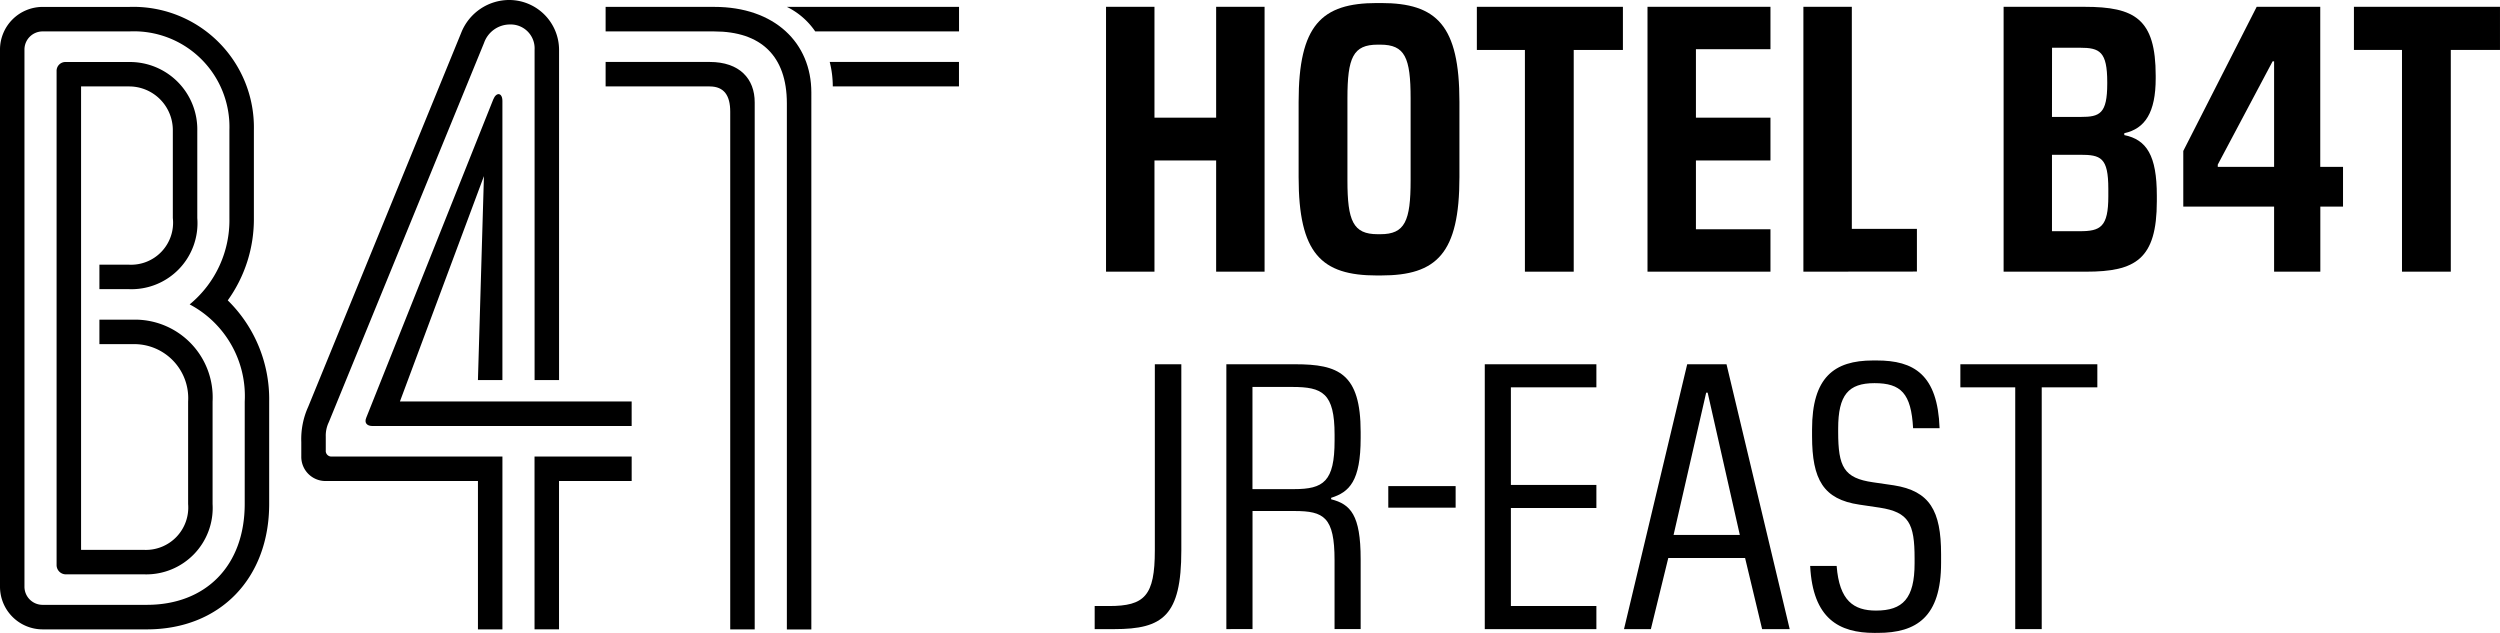
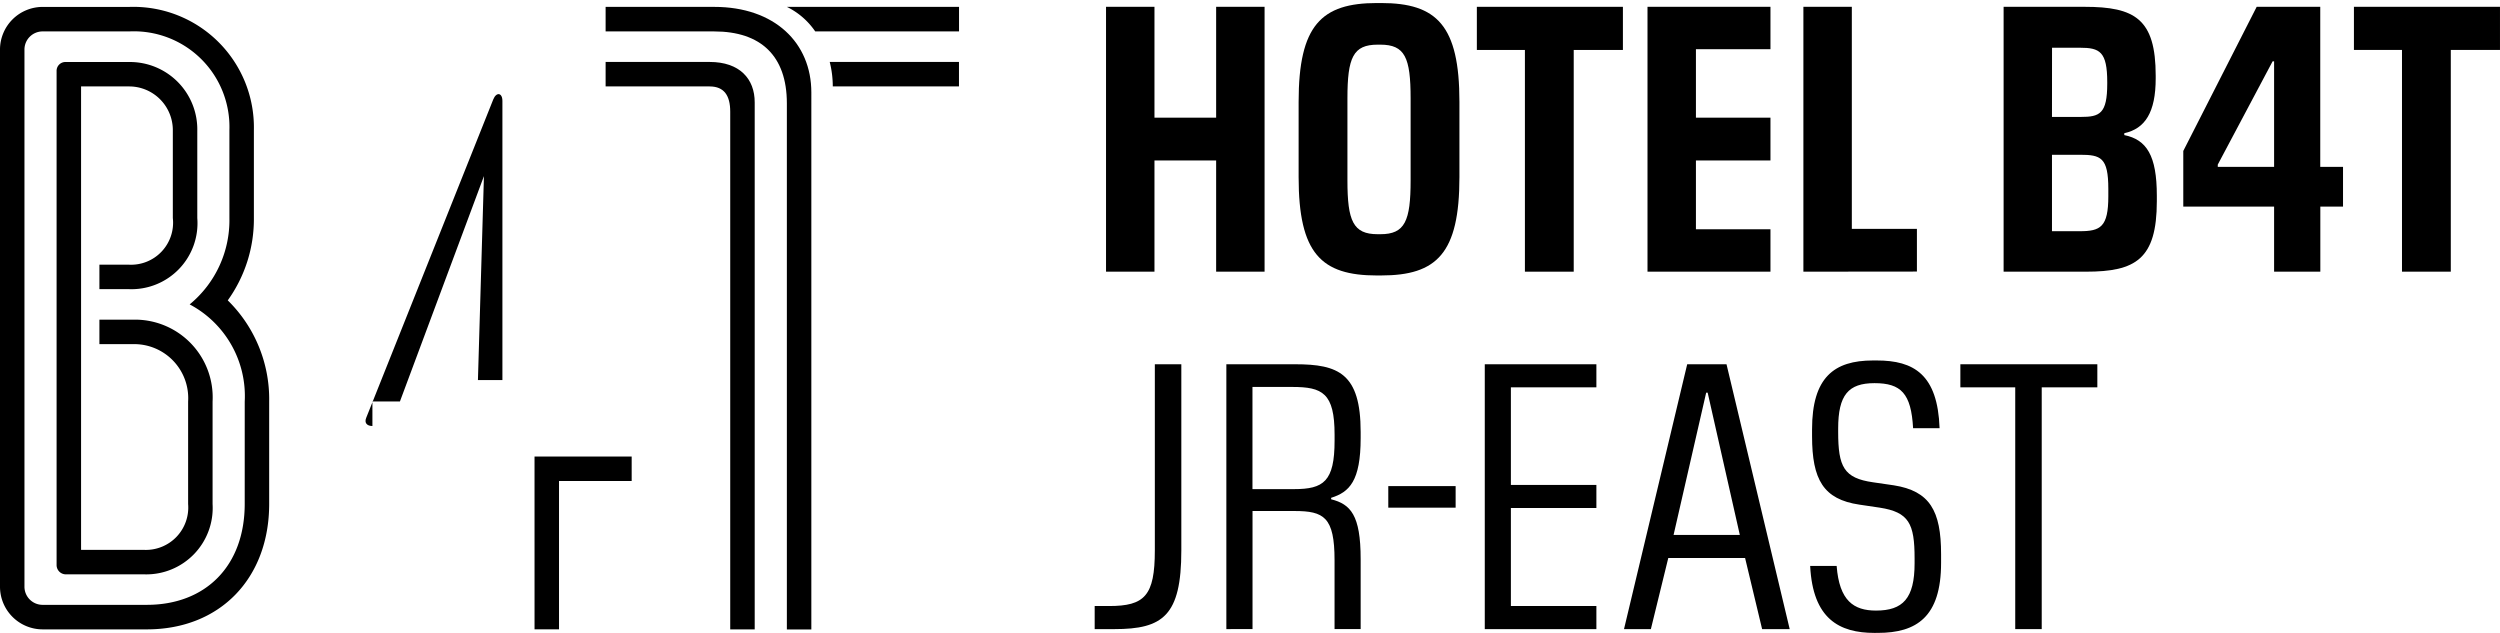
<svg xmlns="http://www.w3.org/2000/svg" width="169.851" height="43" viewBox="0 0 169.851 43">
  <g id="logo" transform="translate(-57.35 -56.172)">
    <g id="グループ_1016" data-name="グループ 1016" transform="translate(57.35 56.172)">
      <g id="グループ_1014" data-name="グループ 1014" transform="translate(75.144 0.206)">
        <path id="パス_2235" data-name="パス 2235" d="M363.871,76.008V68.45h-4.19v7.558H356.39V58.013h3.291v7.532h4.19V58.013h3.291V76.008Z" transform="translate(-356.39 -57.756)" />
        <path id="パス_2236" data-name="パス 2236" d="M413.783,75.5c-3.779,0-5.321-1.491-5.321-6.684V63.7c0-5.193,1.542-6.71,5.321-6.71h.283c3.779,0,5.321,1.517,5.321,6.71v5.115c0,5.193-1.543,6.684-5.321,6.684Zm2.288-6.453V63.468c0-2.776-.386-3.65-2.057-3.65h-.18c-1.671,0-2.056.874-2.056,3.65v5.578c0,2.751.385,3.65,2.056,3.65h.18C415.685,72.7,416.071,71.8,416.071,69.046Z" transform="translate(-395.377 -56.99)" />
        <path id="パス_2237" data-name="パス 2237" d="M459.914,76.008V60.944h-3.265V58.013h9.923v2.931H463.23V76.008Z" transform="translate(-431.455 -57.756)" />
        <path id="パス_2238" data-name="パス 2238" d="M502.788,76.008V58.013h8.354v2.879h-5.064v4.653h5.064V68.45h-5.064v4.678h5.064v2.879Z" transform="translate(-466 -57.756)" />
        <path id="パス_2239" data-name="パス 2239" d="M544.936,76.008V58.013h3.291V73.1h4.422v2.9Z" transform="translate(-497.557 -57.756)" />
        <path id="パス_2240" data-name="パス 2240" d="M604.659,76.008h-5.6V58.013h5.5c3.419,0,4.833.823,4.833,4.679v.18c0,2.314-.72,3.419-2.134,3.728v.128c1.517.309,2.211,1.388,2.211,4.113v.385C609.466,75.159,608.027,76.008,604.659,76.008Zm-2.314-10.514H604.3c1.285,0,1.8-.206,1.8-2.262v-.1c0-2.082-.514-2.339-1.851-2.339h-1.9Zm0,2.571v5.193h1.9c1.388,0,1.928-.283,1.928-2.365v-.514c0-2.134-.514-2.314-1.928-2.314Z" transform="translate(-538.077 -57.756)" />
        <path id="パス_2241" data-name="パス 2241" d="M653.817,76.008V71.586h-6.17V67.807l4.987-9.794h4.319V68.887H658.5v2.7h-1.542v4.422Zm0-7.121V61.715h-.1l-3.727,7.018v.154Z" transform="translate(-574.458 -57.756)" />
        <path id="パス_2242" data-name="パス 2242" d="M697.052,76.008V60.944h-3.265V58.013h9.923v2.931h-3.342V76.008Z" transform="translate(-609.004 -57.756)" />
      </g>
      <g id="グループ_1015" data-name="グループ 1015" transform="translate(0 0)">
-         <path id="パス_2243" data-name="パス 2243" d="M140.476,86.774v-.935a2.11,2.11,0,0,1,.208-.987l10.547-25.77A1.865,1.865,0,0,1,153,57.835a1.623,1.623,0,0,1,1.663,1.715V81.994h1.663V59.549A3.394,3.394,0,0,0,153,56.172a3.513,3.513,0,0,0-3.325,2.234L139.281,83.812a5.314,5.314,0,0,0-.468,2.39v.987a1.641,1.641,0,0,0,1.663,1.663h10.339V98.932h1.663V87.189H140.891A.382.382,0,0,1,140.476,86.774Z" transform="translate(-118.343 -56.172)" />
        <path id="パス_2244" data-name="パス 2244" d="M72.824,77.972a9.46,9.46,0,0,0,1.775-5.6V66.4a8.193,8.193,0,0,0-8.469-8.365H60.259a2.9,2.9,0,0,0-2.909,2.909V97.415a2.9,2.9,0,0,0,2.909,2.91h7.066c4.988,0,8.313-3.481,8.313-8.521V84.842A9.4,9.4,0,0,0,72.824,77.972ZM73.976,91.8c0,4.209-2.65,6.858-6.651,6.858H60.259a1.231,1.231,0,0,1-1.247-1.247V60.942A1.231,1.231,0,0,1,60.259,59.7H66.13a6.494,6.494,0,0,1,6.806,6.7v5.975a7.406,7.406,0,0,1-2.7,5.871,7.047,7.047,0,0,1,3.741,6.6Z" transform="translate(-57.35 -57.565)" />
        <path id="パス_2245" data-name="パス 2245" d="M77.846,90.429H75.559v1.663h2.286a3.671,3.671,0,0,1,3.741,3.9v6.962a2.88,2.88,0,0,1-2.961,3.117H74.313V74.583h3.273A2.971,2.971,0,0,1,80.547,77.6v5.923a2.856,2.856,0,0,1-3.013,3.169H75.559v1.663h1.974a4.486,4.486,0,0,0,4.676-4.832V77.6a4.58,4.58,0,0,0-4.624-4.676H73.273a.6.6,0,0,0-.623.623v33.563a.632.632,0,0,0,.623.623h5.351a4.514,4.514,0,0,0,4.624-4.78V95.988A5.28,5.28,0,0,0,77.846,90.429Z" transform="translate(-68.805 -68.711)" />
        <path id="パス_2246" data-name="パス 2246" d="M201.874,191.349h1.663V181.27h4.936v-1.663h-6.6Z" transform="translate(-165.557 -148.59)" />
        <path id="パス_2247" data-name="パス 2247" d="M281.891,74.583h8.573V72.92h-8.781A6.849,6.849,0,0,1,281.891,74.583Z" transform="translate(-225.311 -68.711)" />
        <path id="パス_2248" data-name="パス 2248" d="M270.105,58.033a4.979,4.979,0,0,1,1.922,1.663H281.8V58.033Z" transform="translate(-216.643 -57.565)" />
        <path id="パス_2249" data-name="パス 2249" d="M228.481,58.033H221.1V59.7h7.378c3.169,0,4.936,1.663,4.936,4.884v35.745h1.663V63.852C235.079,60.475,232.585,58.033,228.481,58.033Z" transform="translate(-179.954 -57.565)" />
-         <path id="パス_2250" data-name="パス 2250" d="M164.224,87.191l-.408,13.857h1.663V82.084c0-.571-.416-.623-.623-.1l-8.625,21.614c-.156.364.052.571.416.571H174.26V102.5H158.517Z" transform="translate(-131.345 -75.226)" />
+         <path id="パス_2250" data-name="パス 2250" d="M164.224,87.191l-.408,13.857h1.663V82.084c0-.571-.416-.623-.623-.1l-8.625,21.614c-.156.364.052.571.416.571V102.5H158.517Z" transform="translate(-131.345 -75.226)" />
        <path id="パス_2251" data-name="パス 2251" d="M228.169,72.92H221.1v1.663h7.066c.987,0,1.4.623,1.4,1.715v35.174h1.663v-35.8C231.234,74.063,230.2,72.92,228.169,72.92Z" transform="translate(-179.954 -68.711)" />
      </g>
    </g>
    <g id="グループ_1017" data-name="グループ 1017" transform="translate(131.723 80.663)">
      <path id="パス_2252" data-name="パス 2252" d="M353.321,171.086h.977c2.416,0,3.11-.694,3.11-3.779V154.66h1.8v12.647c0,4.448-1.26,5.347-4.55,5.347h-1.337Z" transform="translate(-353.321 -154.403)" />
      <path id="パス_2253" data-name="パス 2253" d="M388.922,172.654V154.66H393.6c2.931,0,4.447.617,4.447,4.6v.411c0,2.931-.771,3.676-2.005,4.062v.1c1.311.334,2.005,1.054,2.005,4.061v4.756h-1.774v-4.678c0-2.93-.72-3.342-2.725-3.342H390.7v8.02Zm1.774-9.511h2.828c2,0,2.751-.514,2.751-3.291v-.411c0-2.828-.823-3.239-2.879-3.239h-2.7Z" transform="translate(-379.976 -154.403)" />
      <path id="パス_2254" data-name="パス 2254" d="M432.706,187.6h4.575v1.465h-4.575Z" transform="translate(-412.758 -179.065)" />
      <path id="パス_2255" data-name="パス 2255" d="M458.792,172.654V154.66h7.583v1.568h-5.809v6.632h5.809v1.568h-5.809v6.658h5.809v1.568Z" transform="translate(-432.289 -154.403)" />
      <path id="パス_2256" data-name="パス 2256" d="M505.819,172.654l-1.157-4.832h-5.218l-1.183,4.832h-1.825l4.293-17.994H503.4l4.293,17.994Zm-6.015-6.4h4.5l-2.185-9.666h-.1Z" transform="translate(-460.473 -154.403)" />
      <path id="パス_2257" data-name="パス 2257" d="M551.137,172.145c-2.39,0-4.19-.951-4.37-4.55h1.8c.18,2.365,1.157,3.033,2.673,3.033,1.825,0,2.622-.822,2.622-3.213v-.334c0-2.365-.385-3.136-2.365-3.445l-1.388-.206c-2.442-.36-3.213-1.7-3.213-4.653v-.463c0-3.522,1.491-4.678,4.139-4.678h.257c2.519,0,4.139.951,4.268,4.6h-1.8c-.129-2.365-.823-3.059-2.622-3.059-1.774,0-2.468.8-2.468,3.085v.231c0,2.365.385,3.136,2.365,3.419l1.414.206c2.442.386,3.213,1.722,3.213,4.678v.592c0,3.676-1.671,4.756-4.293,4.756Z" transform="translate(-498.157 -153.636)" />
      <path id="パス_2258" data-name="パス 2258" d="M591.107,172.654V156.228h-3.728V154.66h9.306v1.568h-3.779v16.426Z" transform="translate(-528.564 -154.403)" />
    </g>
  </g>
</svg>